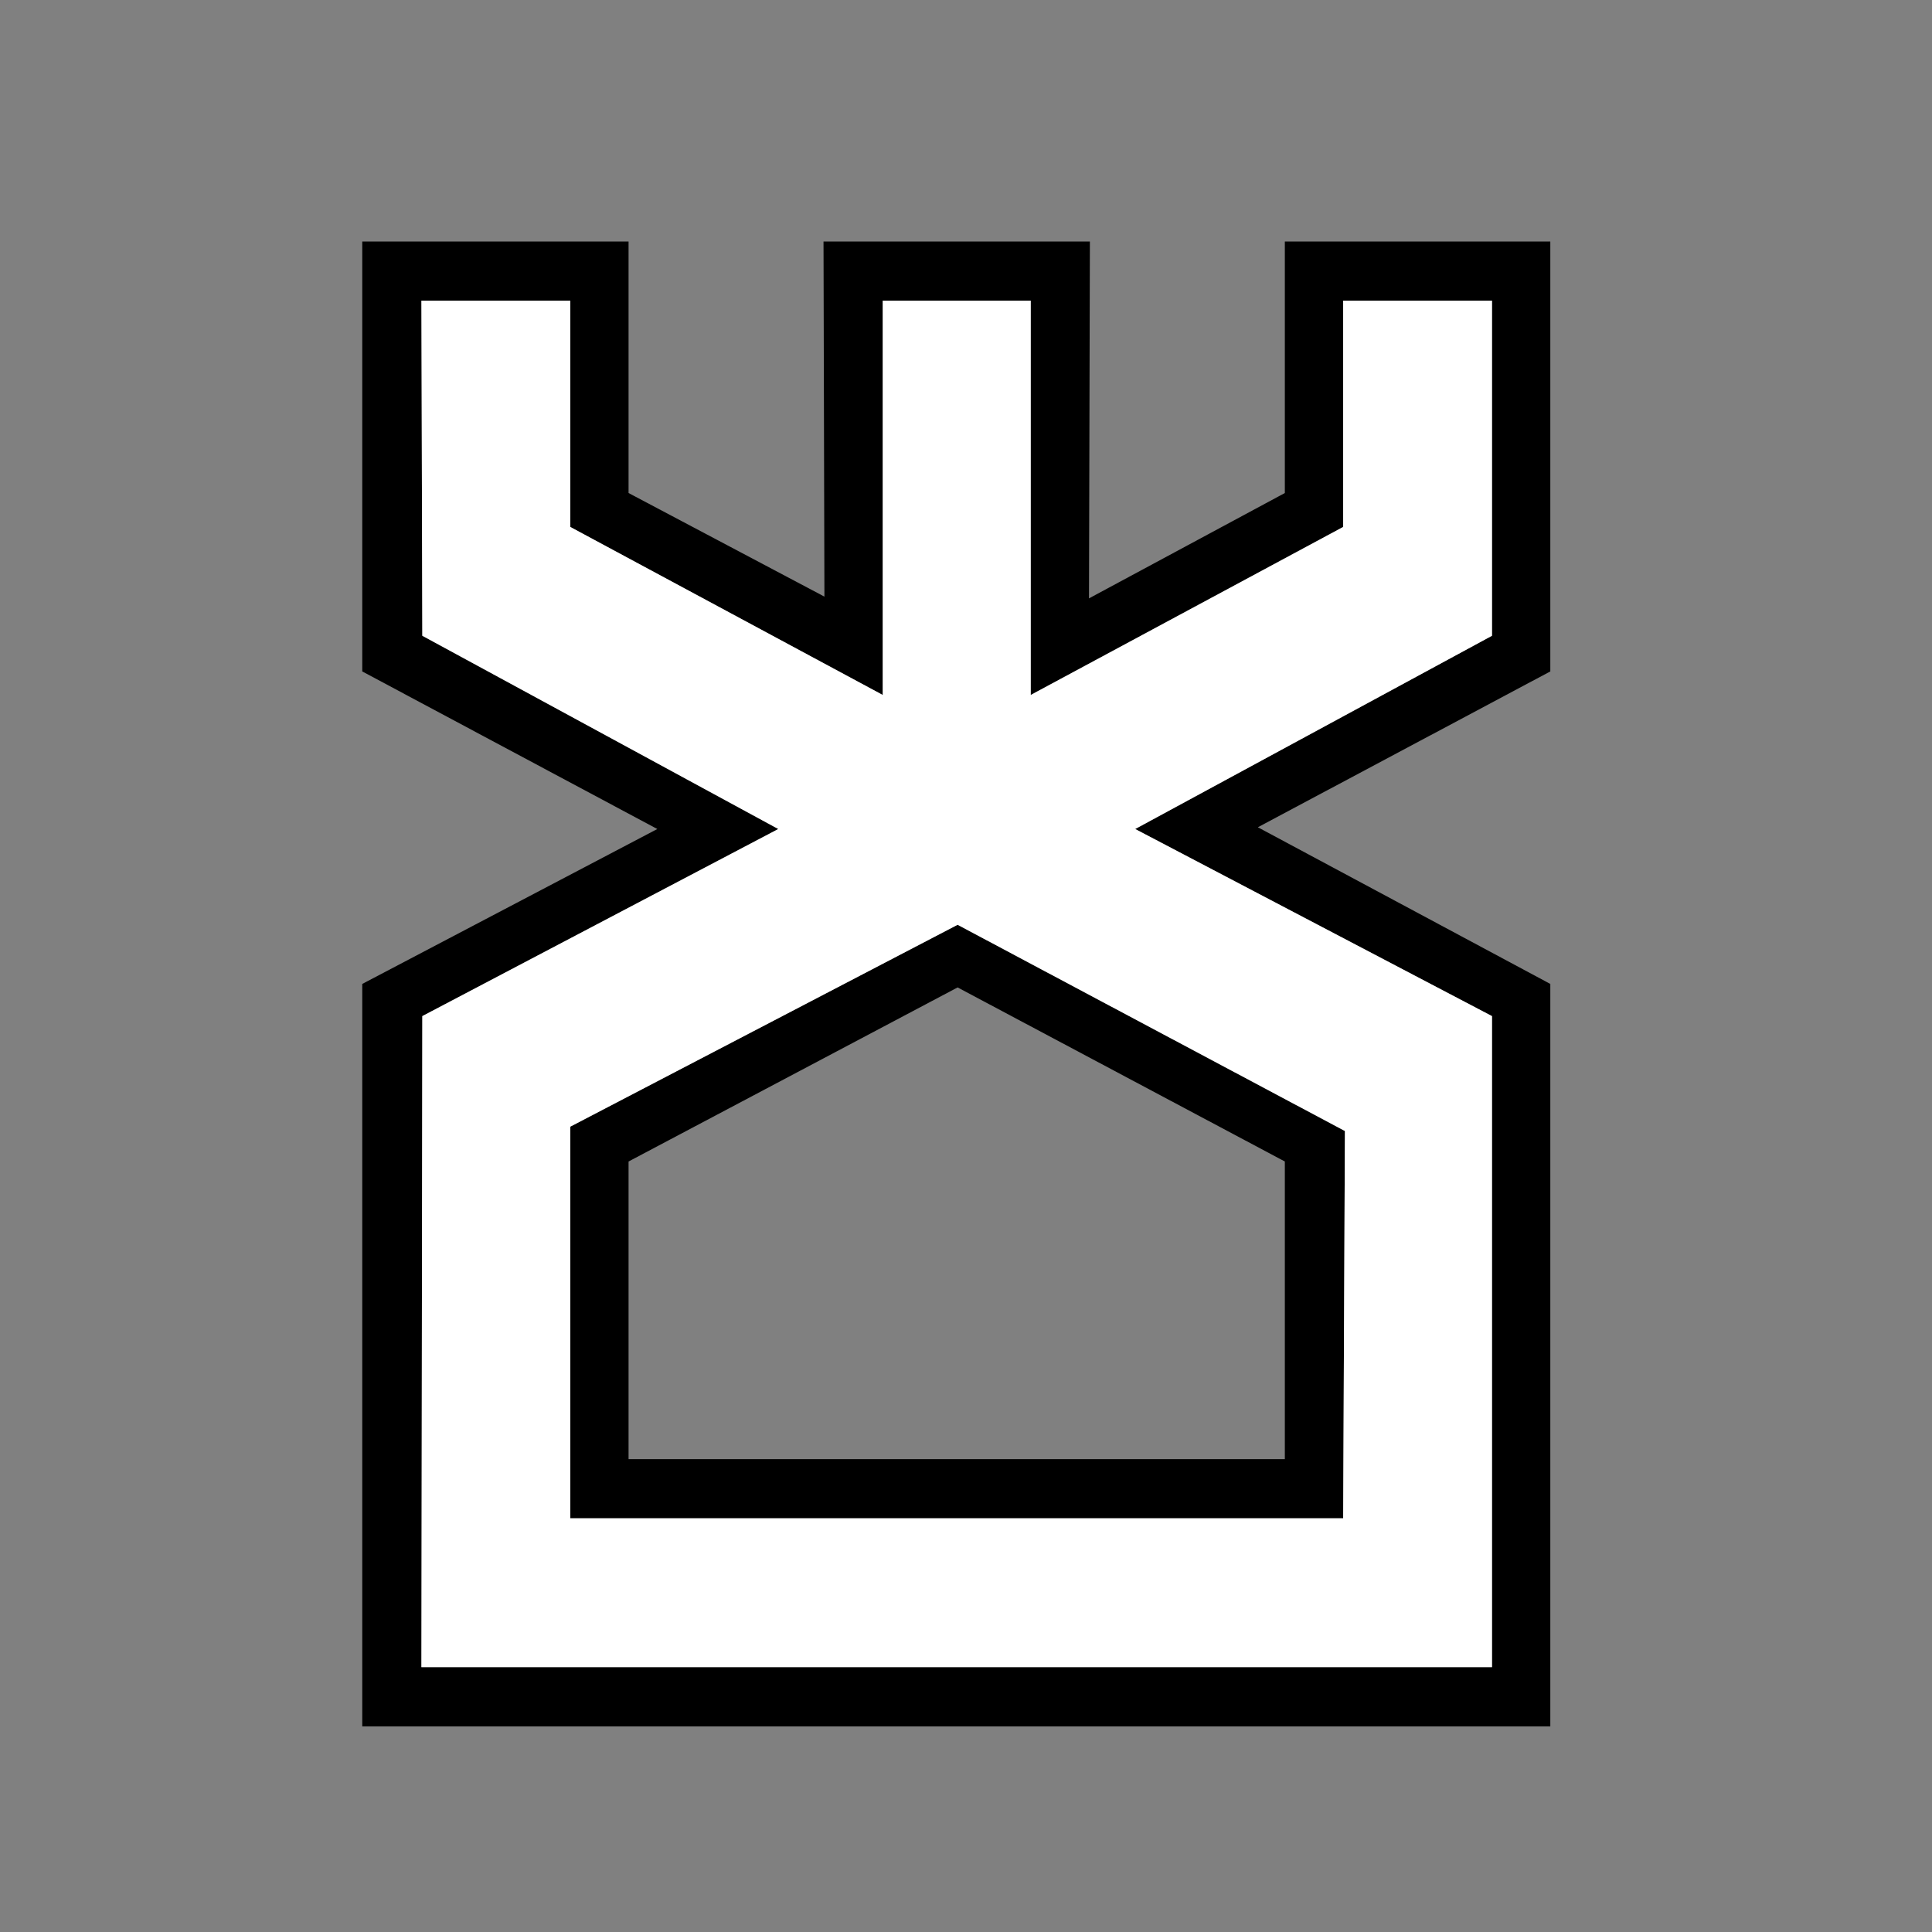
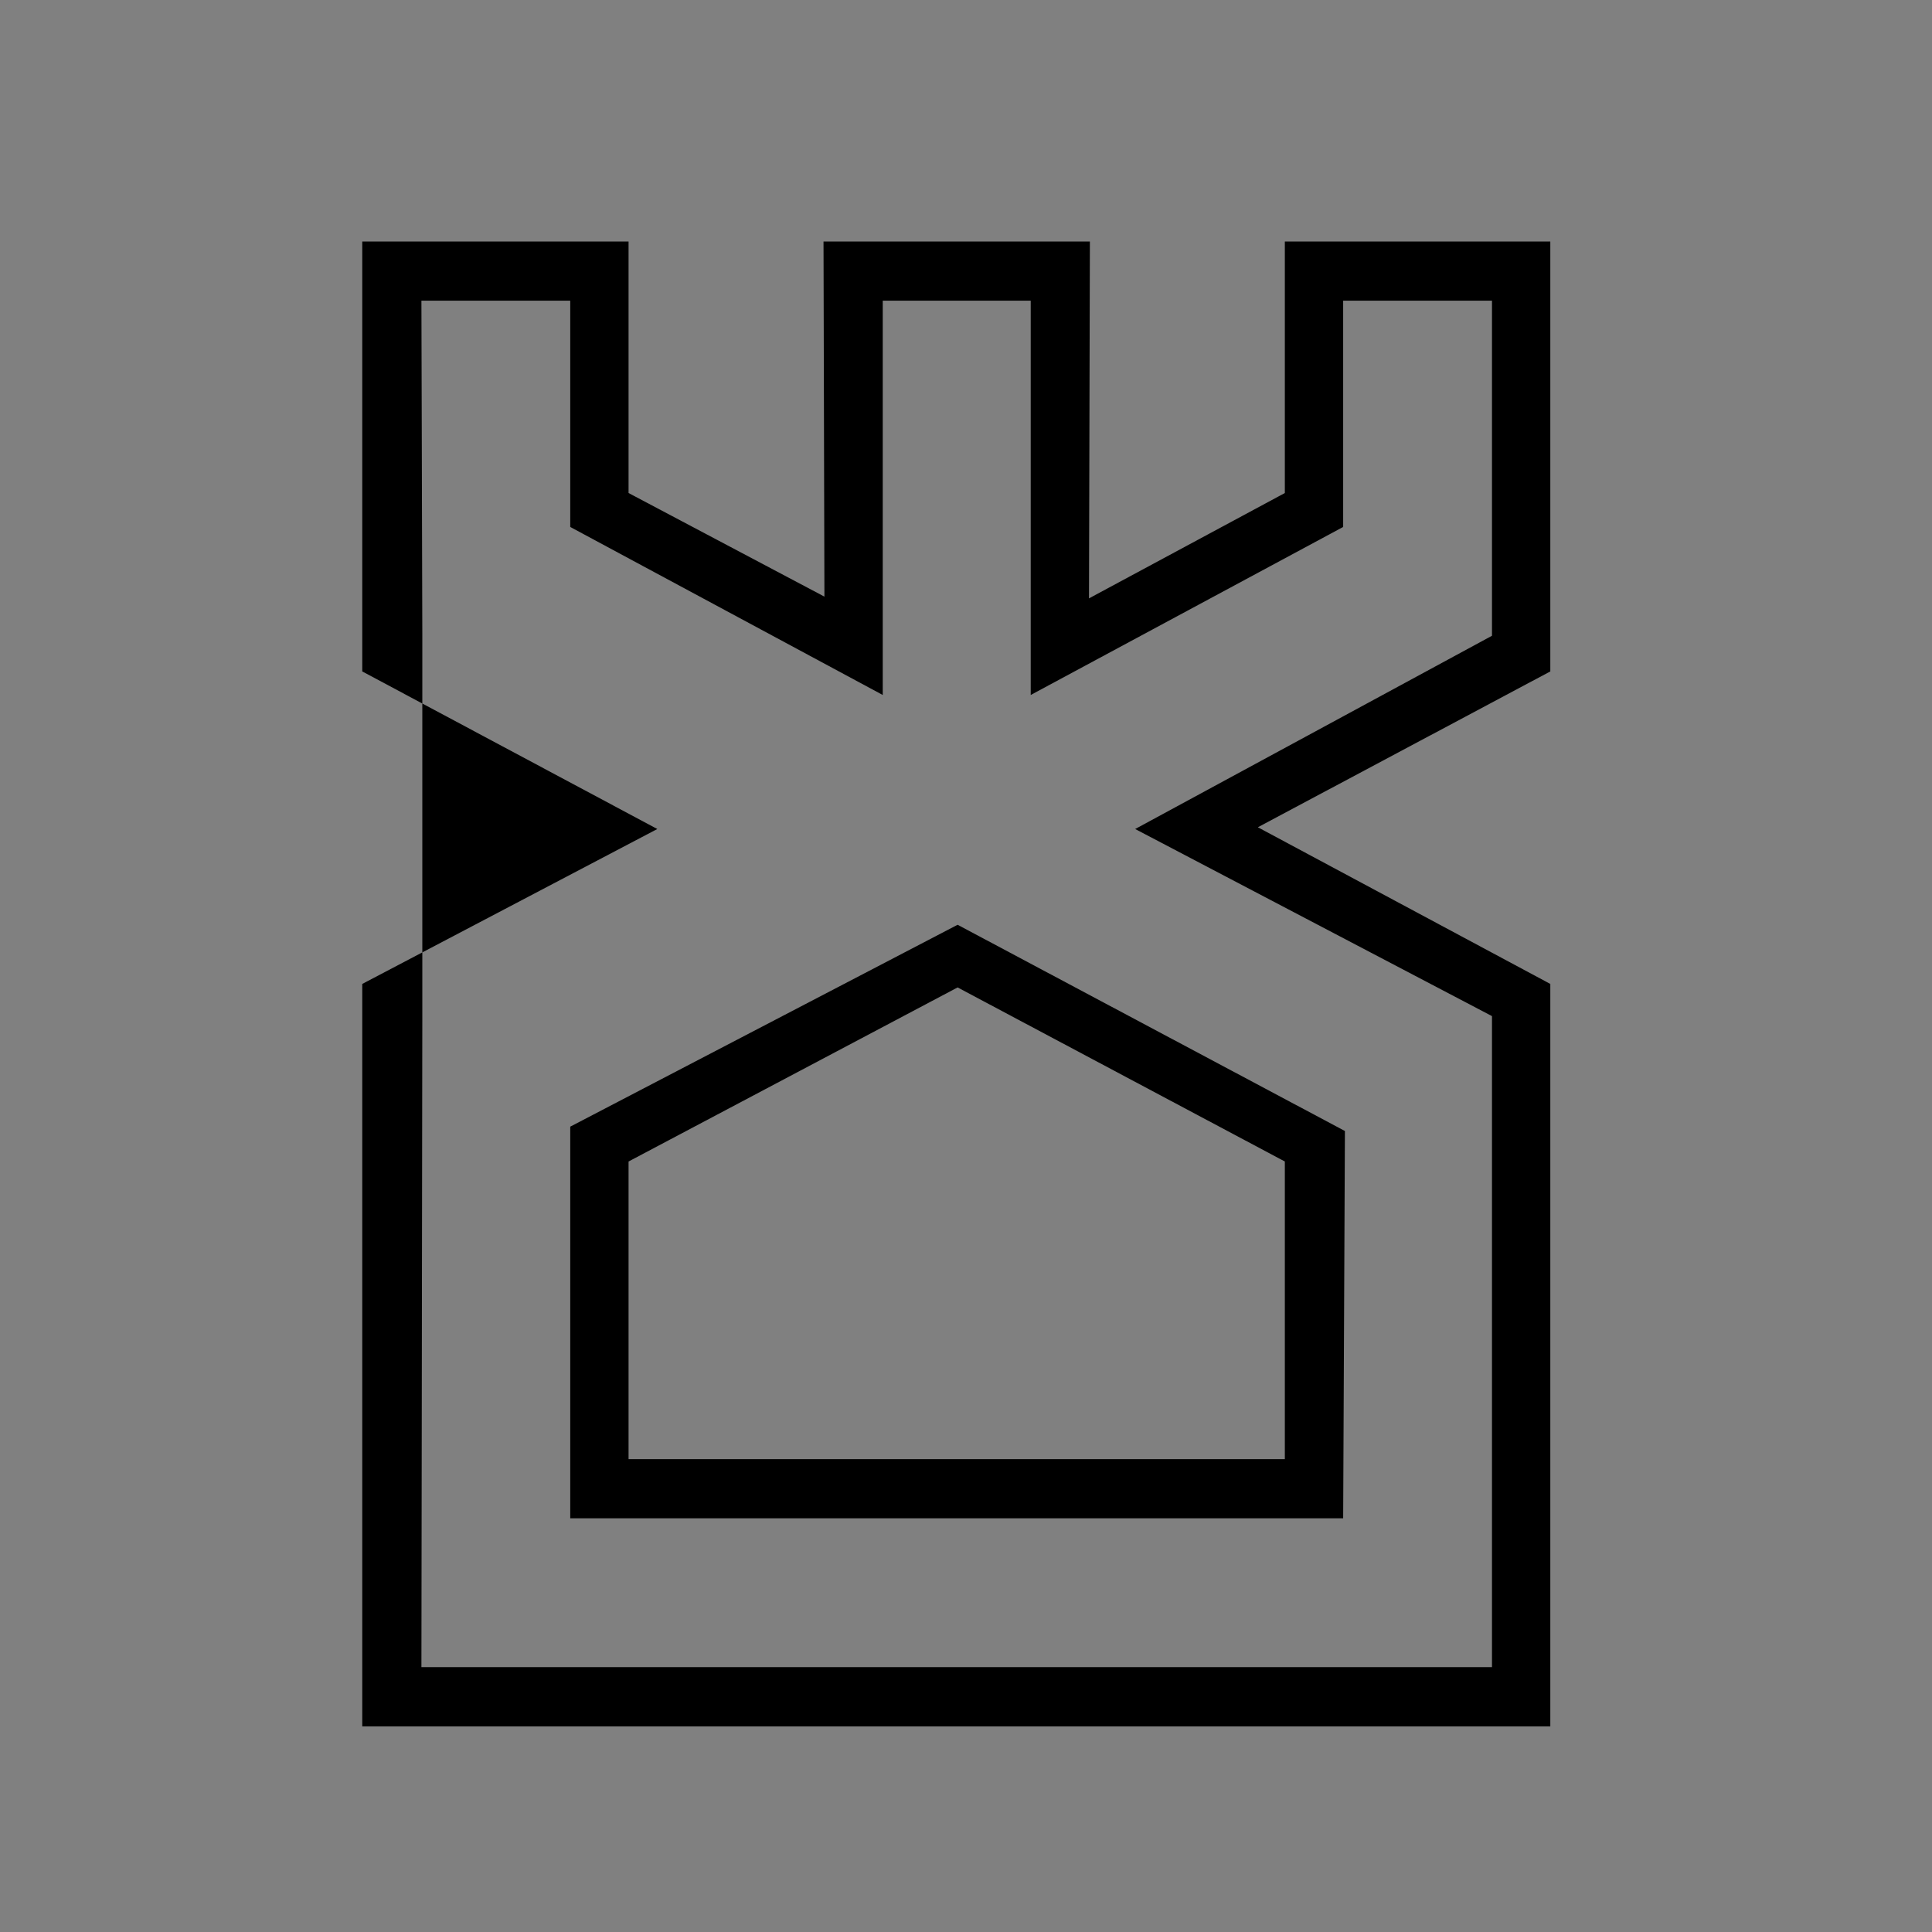
<svg xmlns="http://www.w3.org/2000/svg" width="32" height="32" viewBox="0 0 32 32" fill="none">
  <rect x="0" y="0" width="32" height="32" fill="#808080" stroke="none" />
-   <path d="M22.276 18.733L22.247 25.148H9.445V18.661L15.861 15.317L22.276 18.733ZM18.037 9.911L21.281 8.166V4H25.678V11.121L20.834 13.702L25.678 16.297V28.594H6V16.297L10.887 13.731L6 11.121V4H10.411V8.166L13.655 9.882L13.64 4H18.052L18.037 9.911ZM21.281 19.238L15.861 16.355L10.411 19.238V24.168H21.281V19.238ZM24.712 16.83L18.802 13.731L24.712 10.53V4.98H22.247V8.728L17.072 11.511V4.98H14.621V11.511L9.445 8.728V4.98H6.98L6.995 10.53L12.891 13.731L6.995 16.83L6.98 27.613H24.712V16.83Z" fill="black" />
-   <path d="M22.276 18.733L22.247 25.148H9.446V18.661L15.861 15.317L22.276 18.733ZM24.712 16.83L18.802 13.731L24.712 10.53V4.98H22.247V8.728L17.072 11.511V4.98H14.621V11.511L9.446 8.728V4.98H6.98L6.995 10.53L12.891 13.731L6.995 16.83L6.98 27.613H24.712V16.83Z" fill="white" />
+   <path d="M22.276 18.733L22.247 25.148H9.445V18.661L15.861 15.317L22.276 18.733ZM18.037 9.911L21.281 8.166V4H25.678V11.121L20.834 13.702L25.678 16.297V28.594H6V16.297L10.887 13.731L6 11.121V4H10.411V8.166L13.655 9.882L13.64 4H18.052L18.037 9.911ZM21.281 19.238L15.861 16.355L10.411 19.238V24.168H21.281V19.238ZM24.712 16.83L18.802 13.731L24.712 10.53V4.98H22.247V8.728L17.072 11.511V4.98H14.621V11.511L9.445 8.728V4.98H6.98L6.995 10.53L6.995 16.83L6.98 27.613H24.712V16.83Z" fill="black" />
</svg>